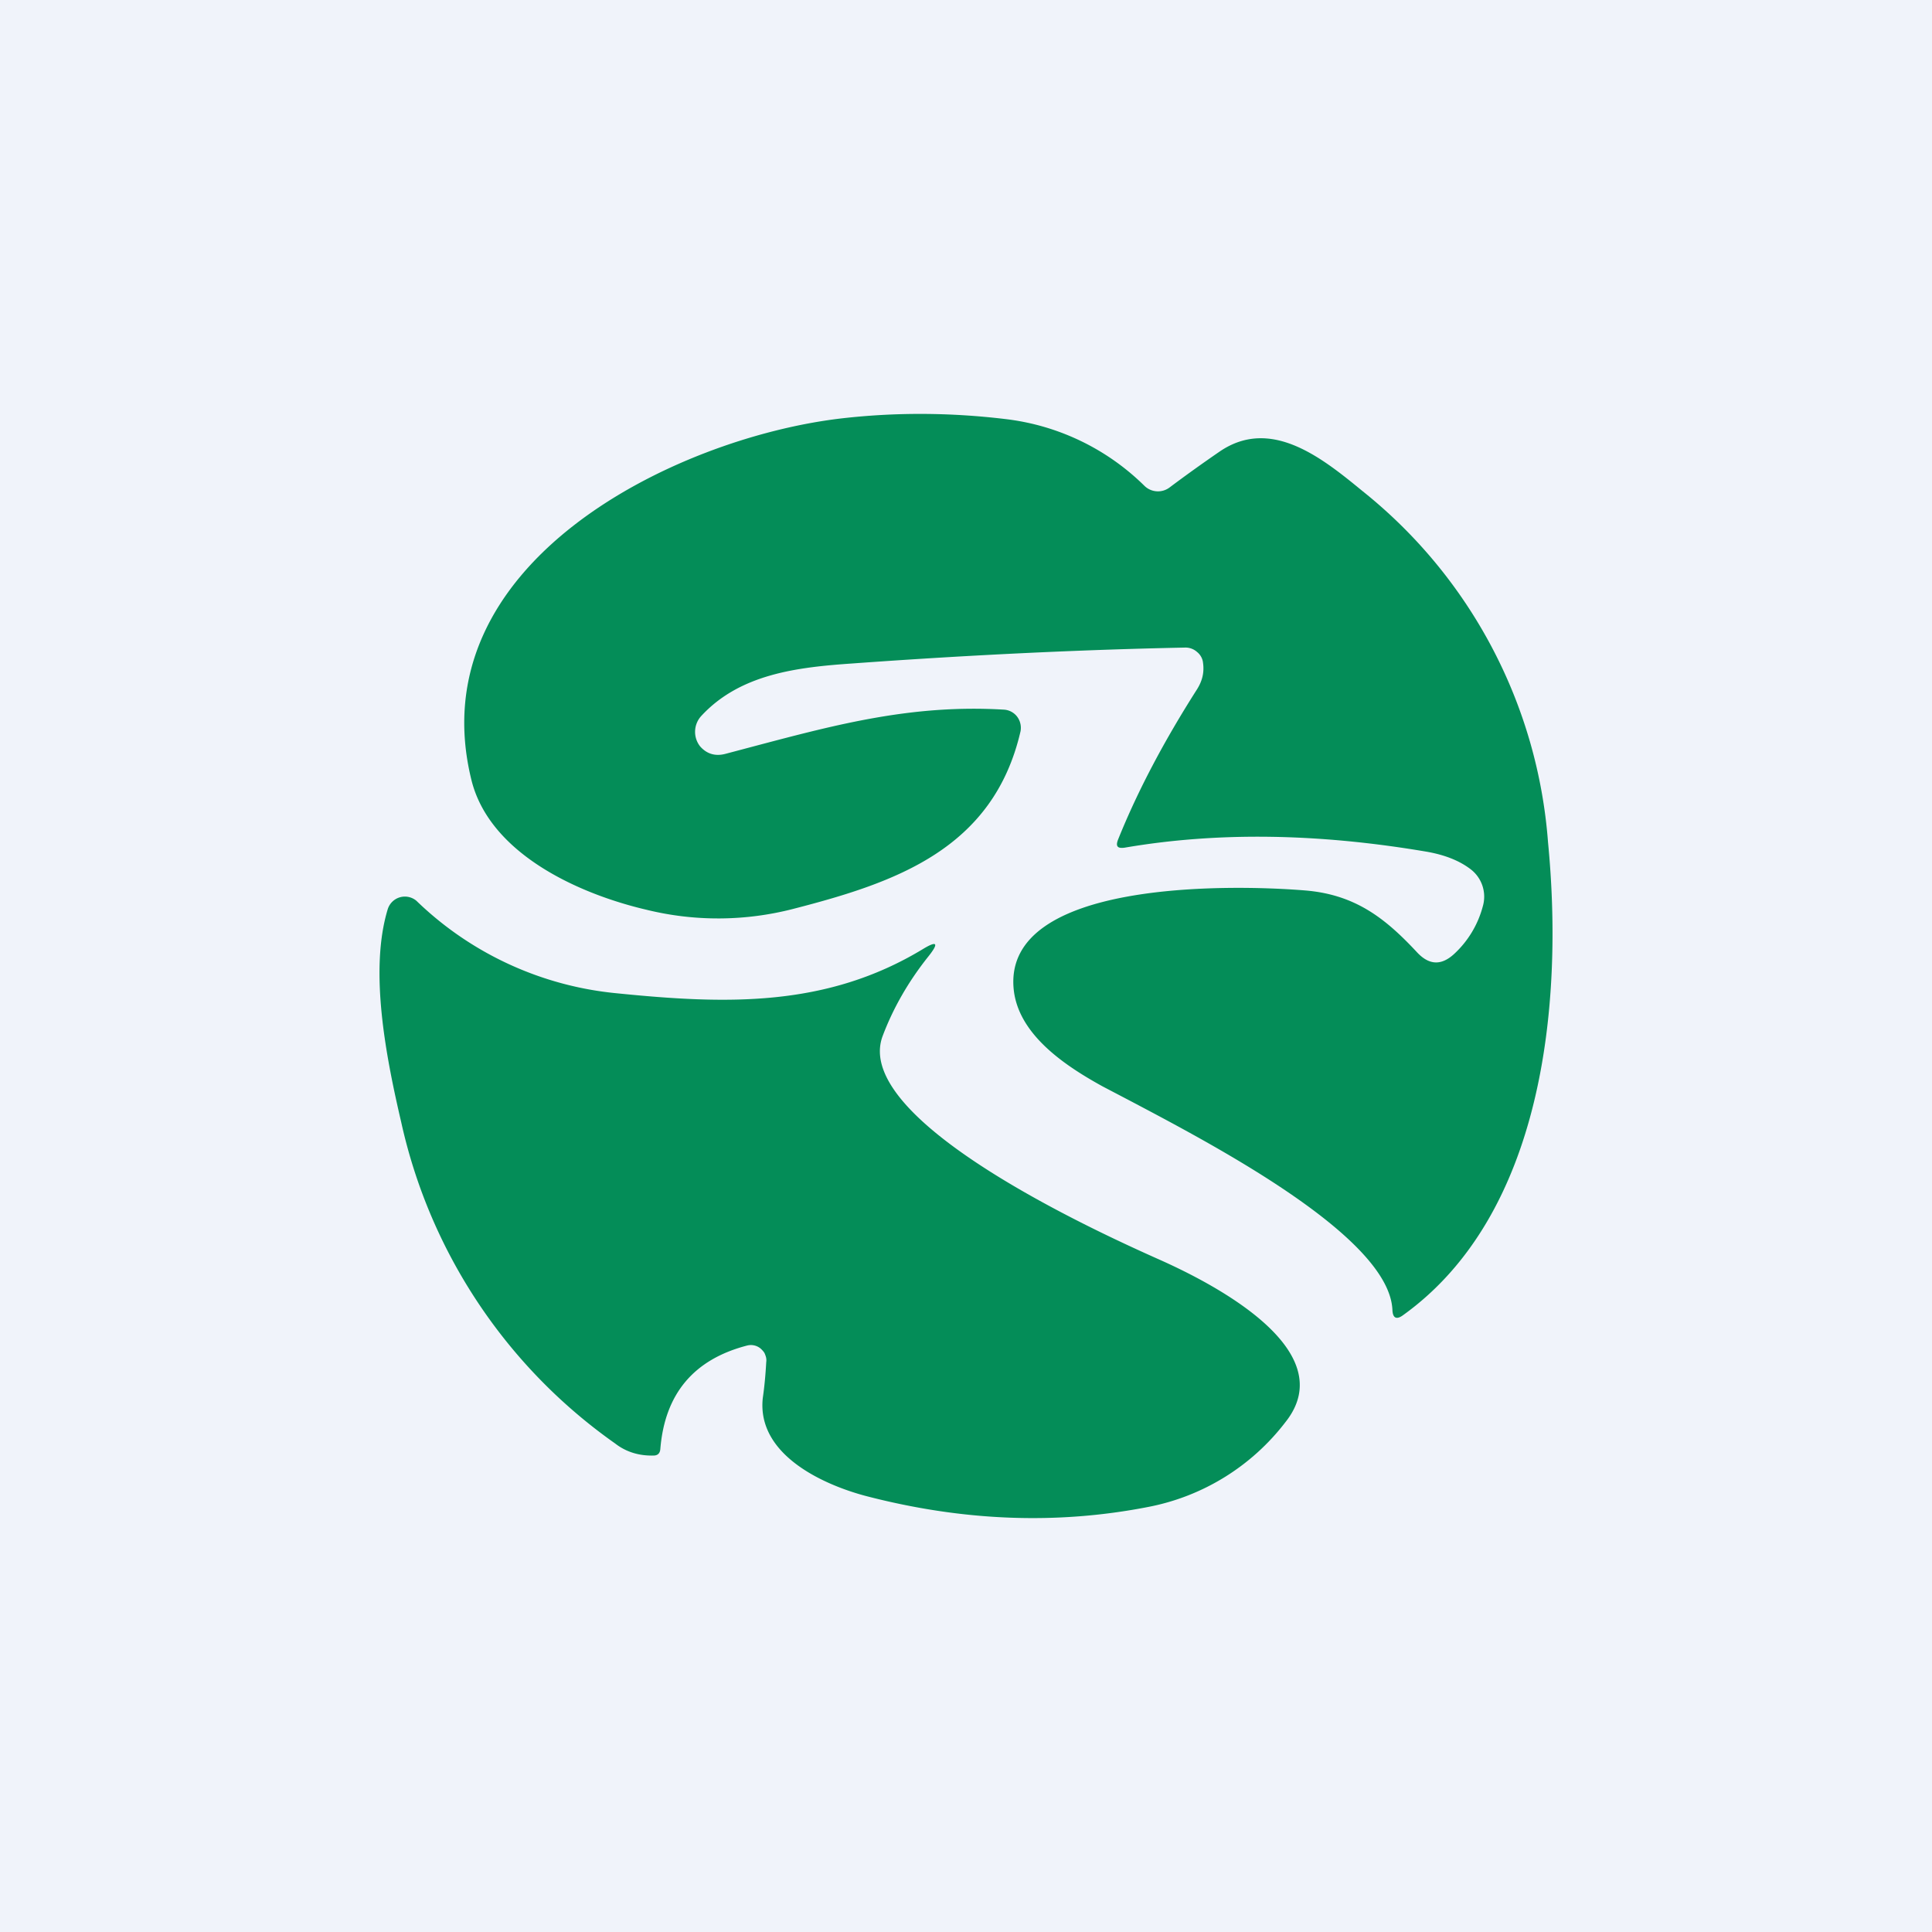
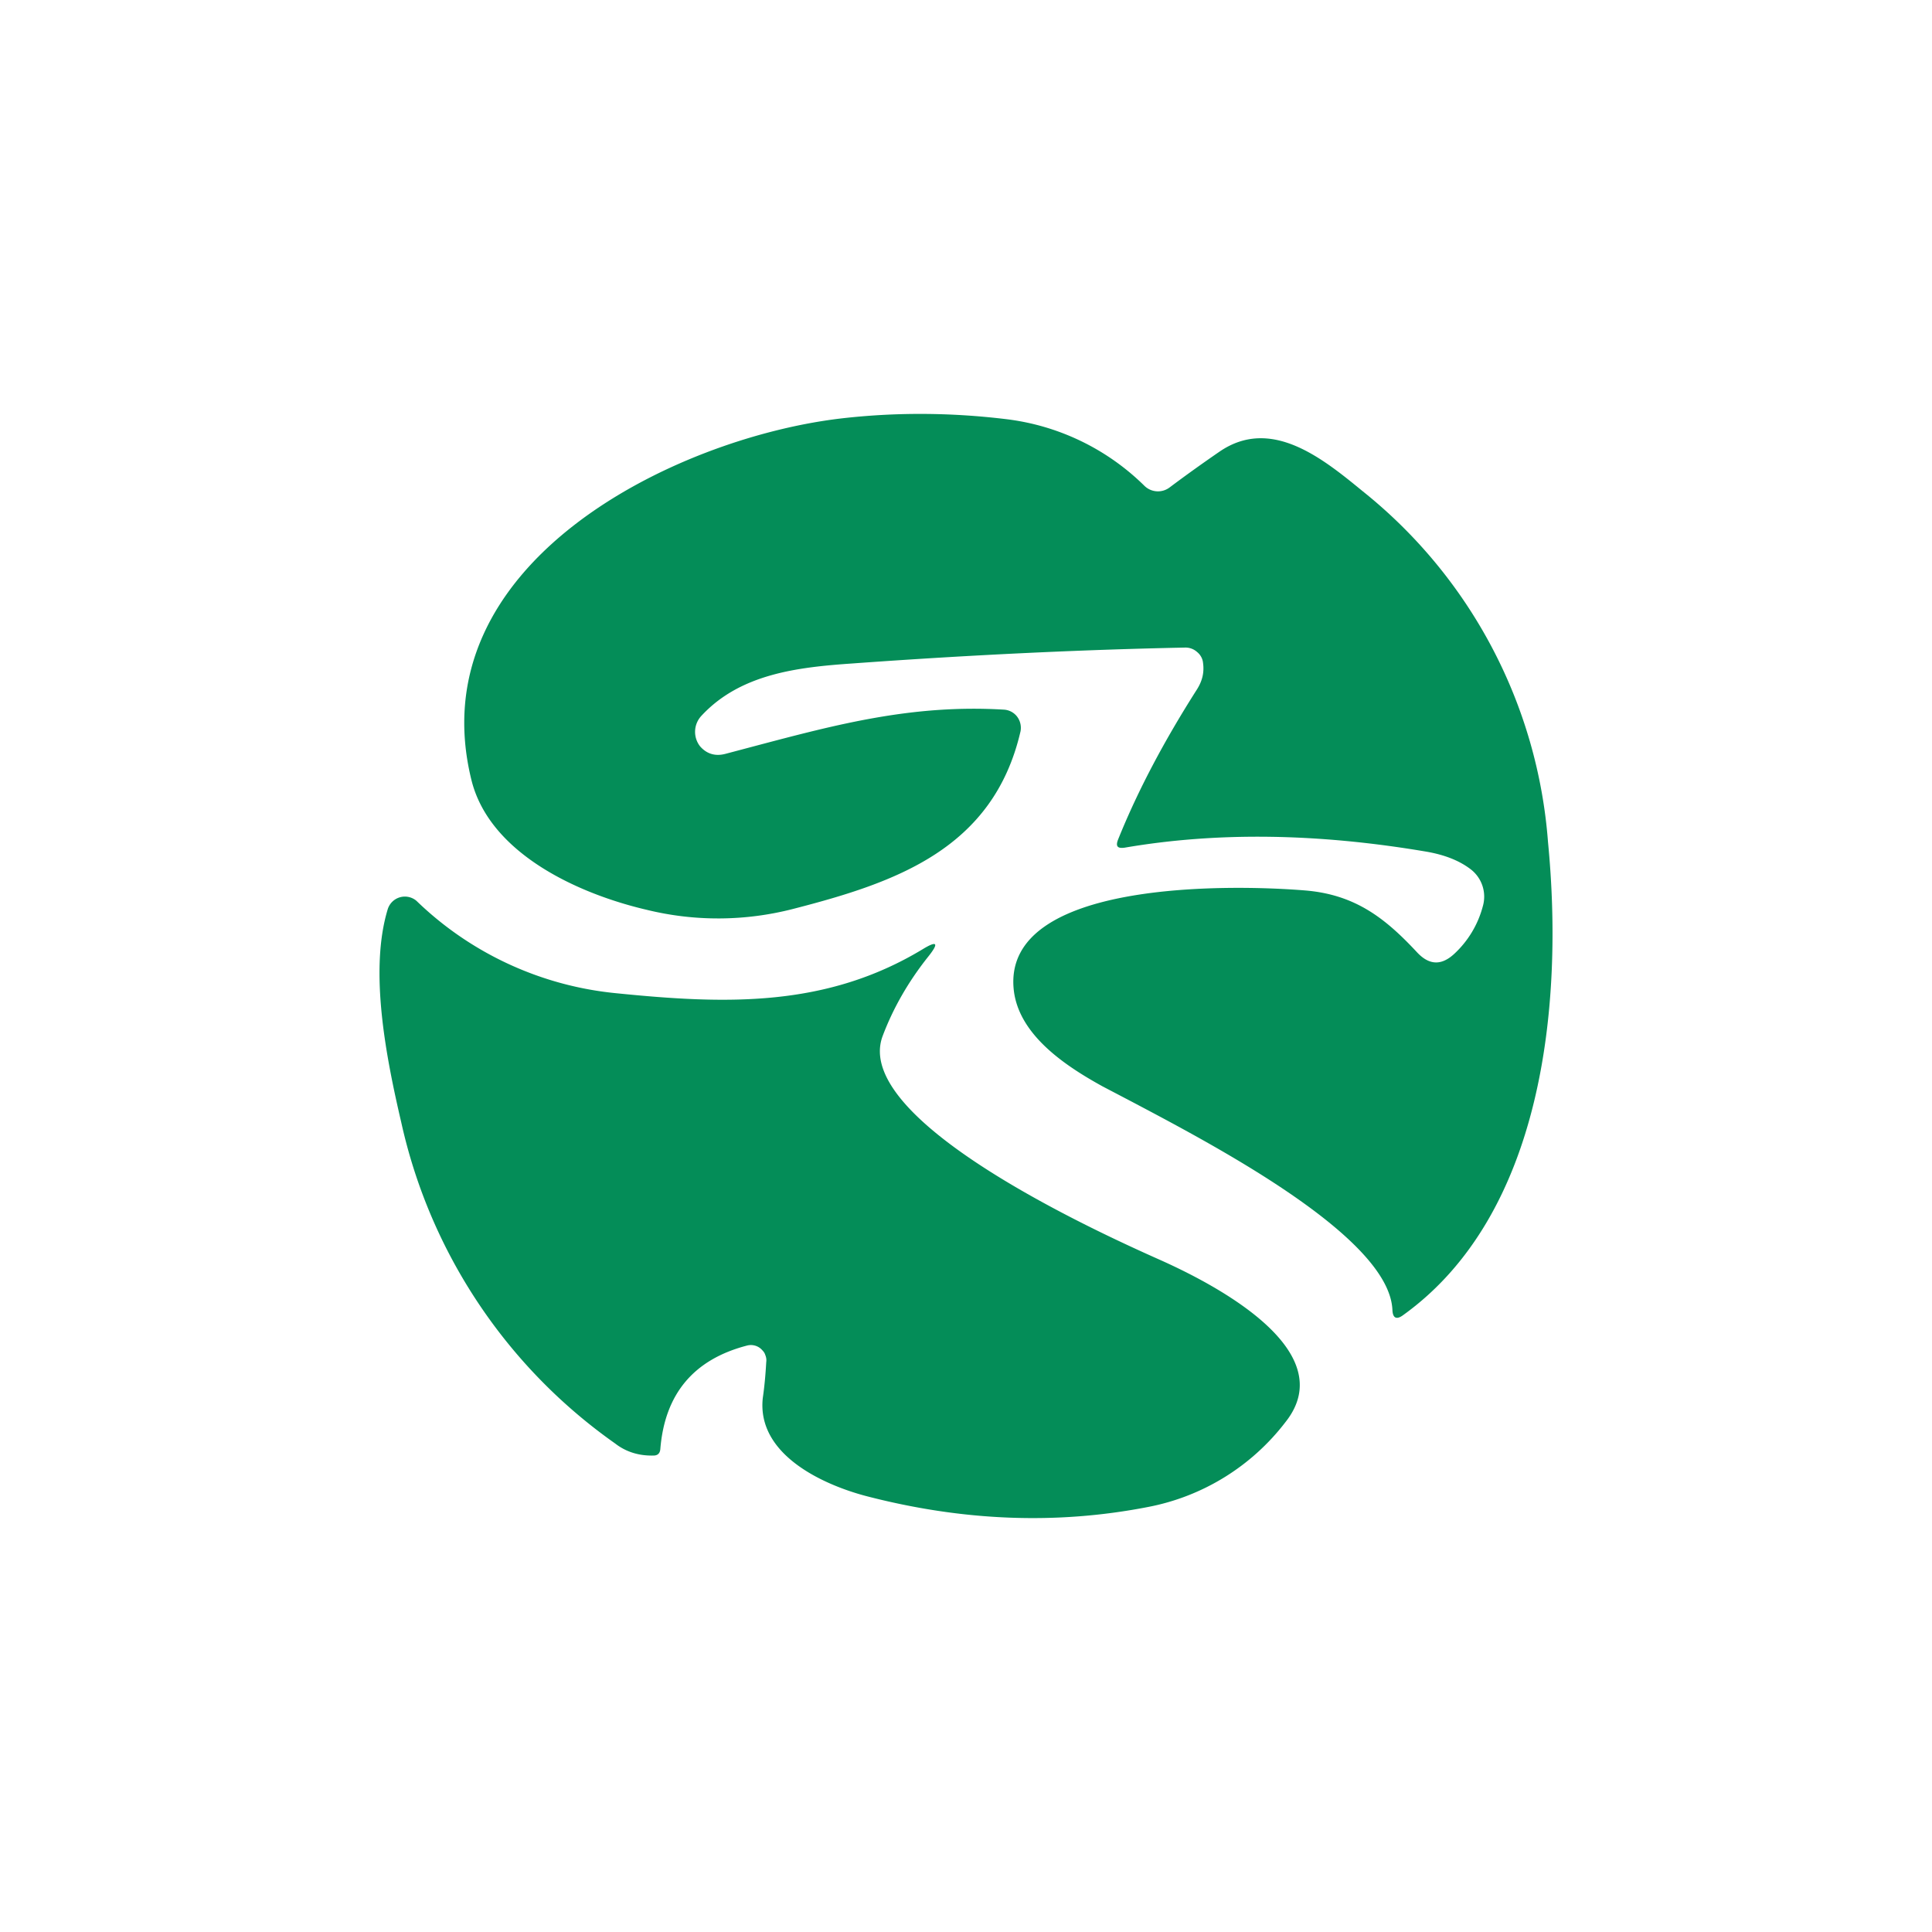
<svg xmlns="http://www.w3.org/2000/svg" width="56" height="56" viewBox="0 0 56 56">
-   <path fill="#F0F3FA" d="M0 0h56v56H0z" />
  <path d="M34.7 18.9c.1.08.16.2.17.31.04.28-.02.53-.18.78-.93 1.46-1.7 2.9-2.28 4.34-.08.2-.02.27.19.24 2.68-.46 5.6-.42 8.77.12.5.09.92.25 1.25.5a1 1 0 0 1 .36 1.08 2.88 2.88 0 0 1-.83 1.38c-.37.34-.72.33-1.07-.04-.93-1-1.8-1.68-3.25-1.8-2.21-.18-8.73-.29-8.45 2.84.12 1.34 1.51 2.25 2.58 2.84l.84.44c2.48 1.31 7.47 3.94 7.56 6.04.01.24.12.29.31.15 4.05-2.91 4.66-8.98 4.2-13.71a14.4 14.4 0 0 0-5.37-10.17c-1.17-.96-2.66-2.17-4.15-1.15-.48.33-.97.68-1.45 1.04a.56.56 0 0 1-.73-.05 6.88 6.88 0 0 0-4-1.93c-1.65-.2-3.25-.2-4.8-.02-4.82.57-12.27 4.21-10.7 10.5.54 2.12 3.1 3.28 5.07 3.74a8.7 8.7 0 0 0 4.27-.03c2.95-.76 5.78-1.73 6.57-5.14a.54.54 0 0 0-.1-.43.52.52 0 0 0-.37-.2c-2.64-.16-4.83.42-7.25 1.06l-.83.22c-.3.08-.55 0-.74-.22a.68.68 0 0 1 .03-.87c1.13-1.23 2.8-1.42 4.4-1.53 3.45-.25 6.67-.4 9.64-.46a.5.5 0 0 1 .34.13ZM22.18 39.27c.03.07.04.14.03.21-.02.35-.05.7-.1 1.04-.18 1.64 1.74 2.51 2.98 2.84 2.8.73 5.53.84 8.19.32a6.57 6.57 0 0 0 3.98-2.46c1.67-2.1-2.14-4.04-3.7-4.73-1.7-.76-8.87-4.01-7.98-6.45.3-.8.74-1.58 1.34-2.33.3-.38.24-.45-.17-.2-2.81 1.7-5.71 1.6-8.88 1.28a9.67 9.67 0 0 1-5.8-2.68.52.52 0 0 0-.83.24c-.55 1.8-.04 4.33.39 6.18a15.47 15.47 0 0 0 6.2 9.31c.32.25.7.36 1.11.35.12 0 .19-.06.2-.19.13-1.6.97-2.6 2.52-3a.44.44 0 0 1 .4.1c.05.05.1.1.12.17Z" fill="#048D58" />
</svg>